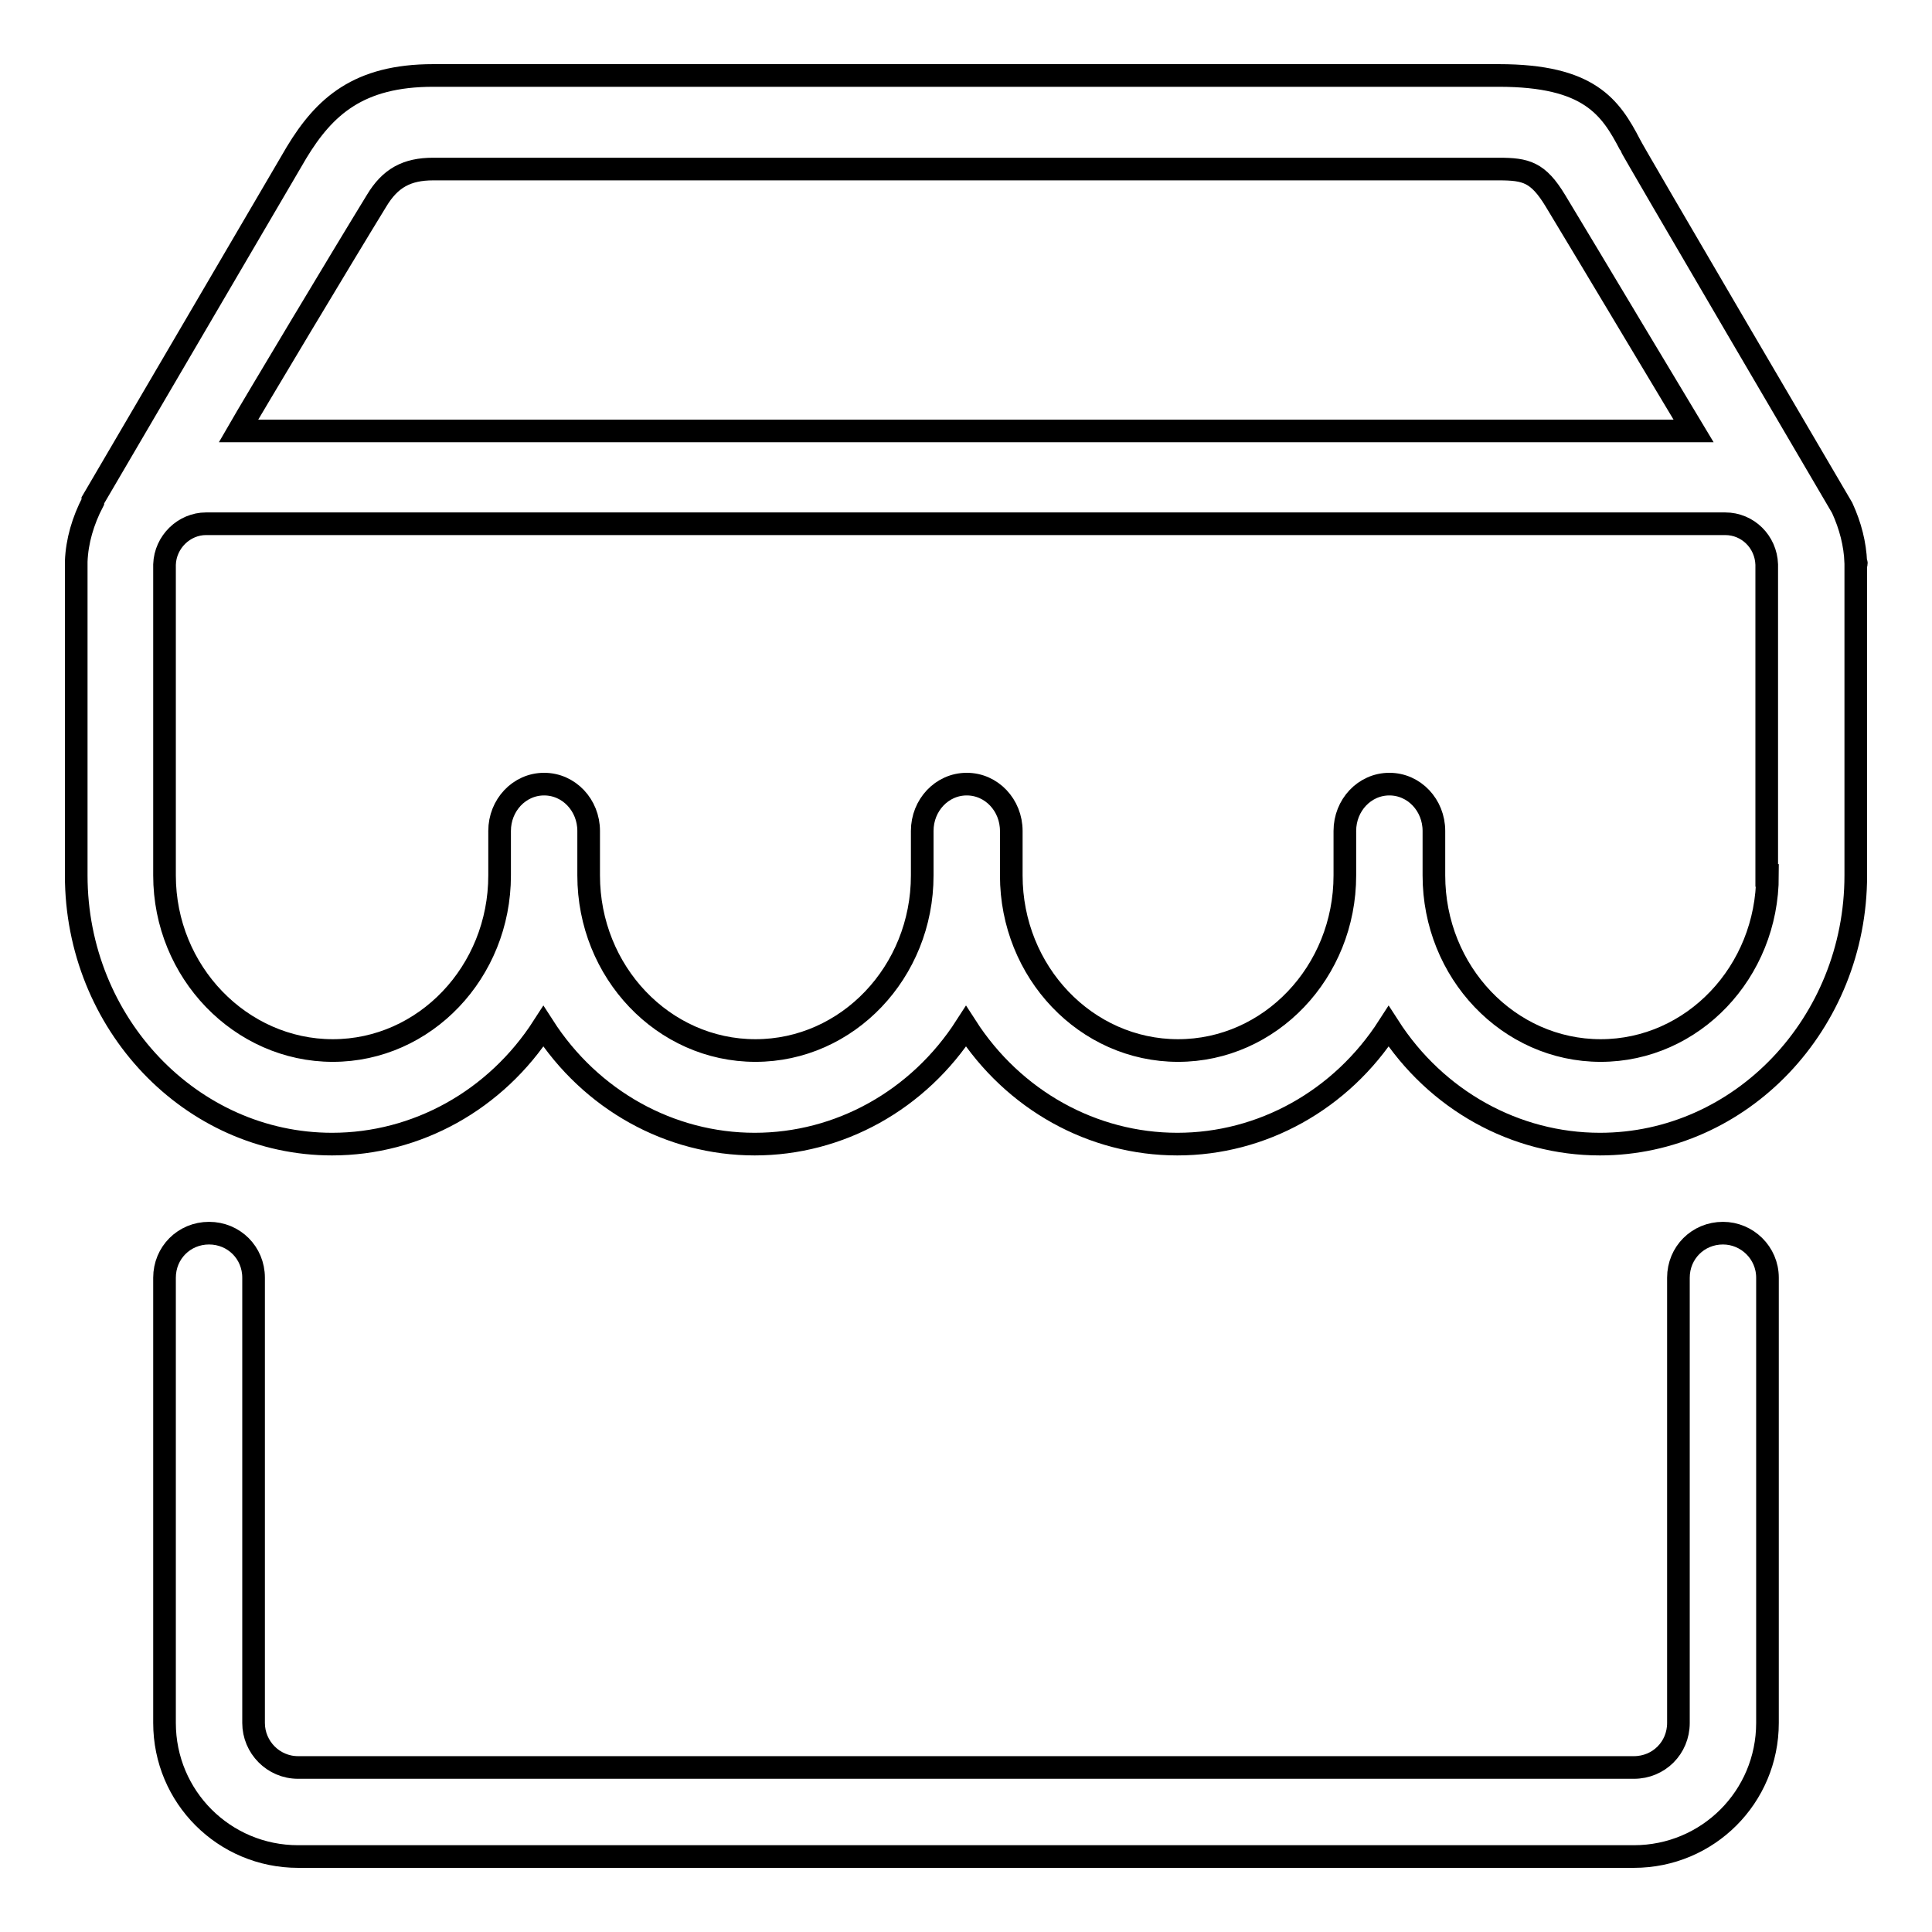
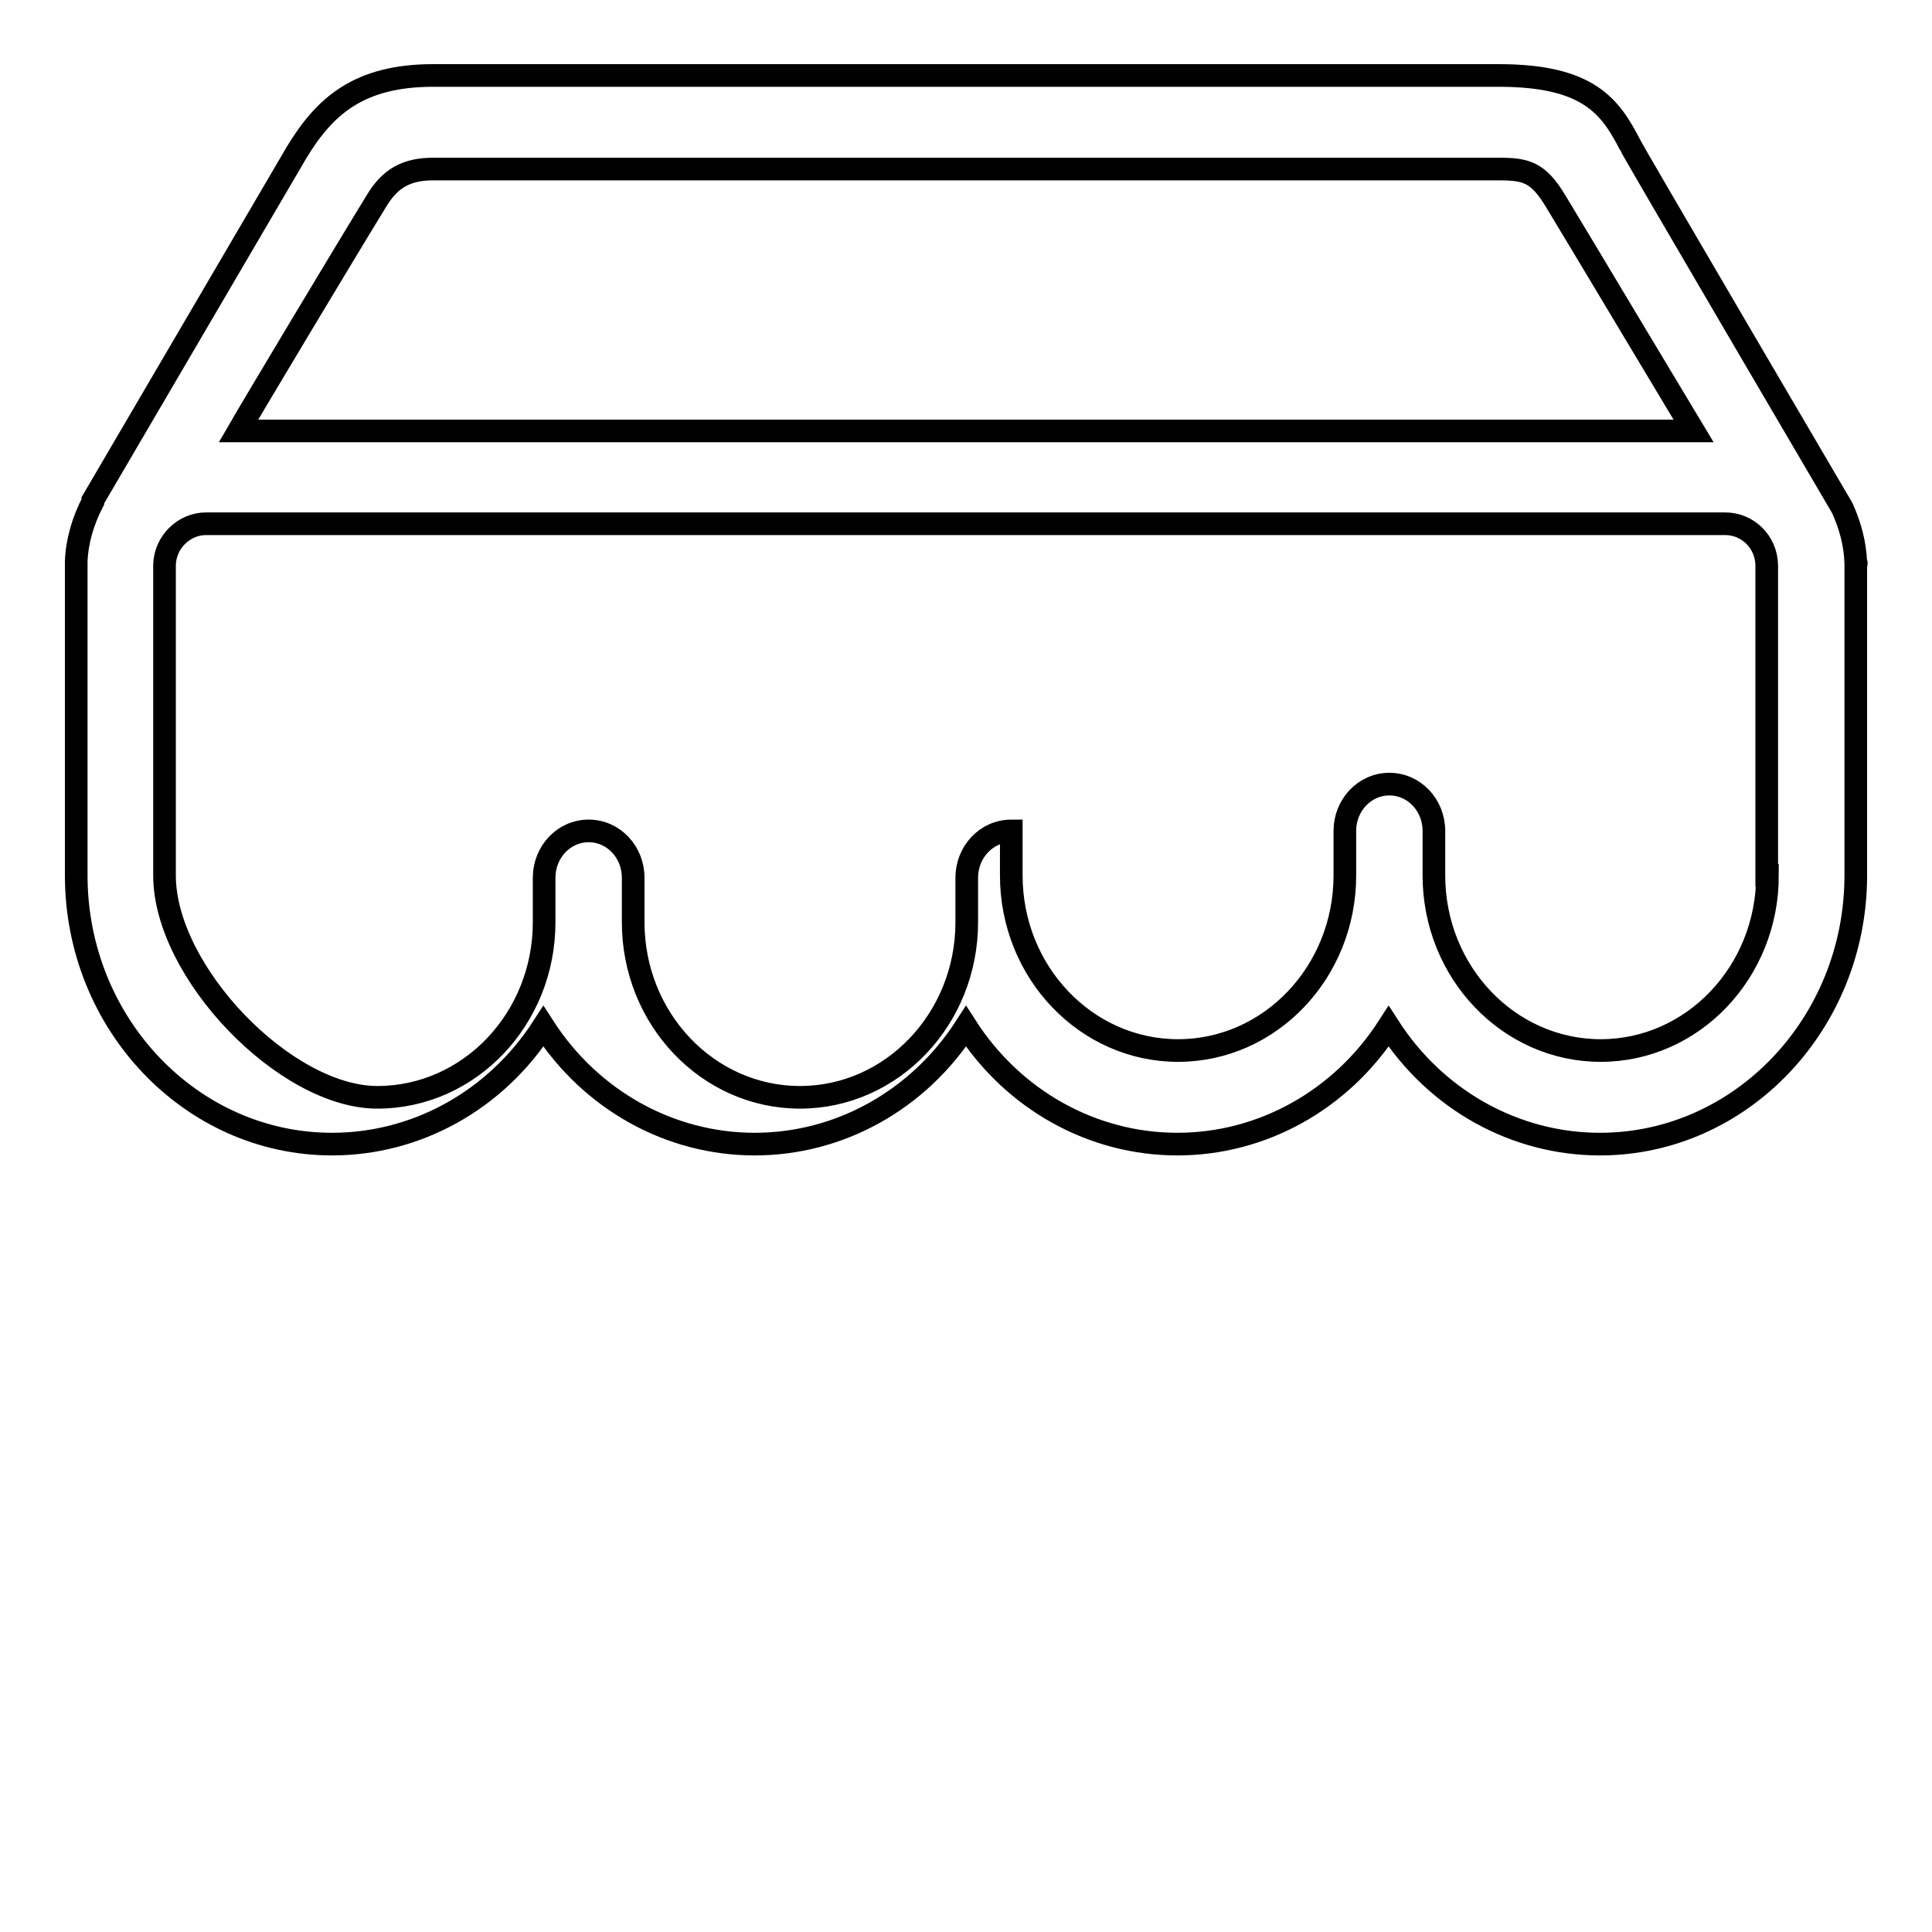
<svg xmlns="http://www.w3.org/2000/svg" version="1.1" x="0px" y="0px" viewBox="0 0 256 256" enable-background="new 0 0 256 256" xml:space="preserve">
  <g>
    <g>
-       <path stroke-width="3" fill-opacity="0" stroke="#000000" d="M228.3,163.4c-3.3,0-5.9,2.6-5.9,5.9v59c0,3.3-2.6,5.9-5.9,5.9h-177c-3.3,0-5.9-2.7-5.9-5.9v-59c0-3.3-2.6-5.9-5.9-5.9c-3.3,0-5.9,2.6-5.9,5.9v59c0,9.8,7.9,17.7,17.7,17.7h177c9.8,0,17.7-7.9,17.7-17.7v-59C234.2,166,231.5,163.4,228.3,163.4z" />
-       <path stroke-width="3" fill-opacity="0" stroke="#000000" d="M245.9,74.5c-0.1-2.4-0.7-4.8-1.8-7.2l0,0c0,0-28-47.7-28.1-48.1c-2.6-5-5.4-9.2-17.4-9.2H57.4c-9.9,0-14.4,4.1-18.1,10.2l-27,46.1l0,0.1c0,0,0,0.1,0,0.1c-1.3,2.5-2.1,5.2-2.2,7.9c0,0,0,0.1,0,0.2V116c0,19.6,15.2,35.6,33.9,35.6c11.2,0,21.7-5.8,28-15.6c6.3,9.8,16.8,15.6,28,15.6c11.2,0,21.7-5.8,28-15.6c6.3,9.8,16.8,15.6,28,15.6s21.7-5.8,28-15.6c6.3,9.8,16.8,15.6,28,15.6c18.7,0,33.9-16,33.9-35.6V74.8C246,74.7,246,74.6,245.9,74.5z M49.9,26.6c1.8-3,4-4.2,7.5-4.2h141.2c3.6,0,5.2,0.4,7.5,4.2c4.3,7.1,16.3,27.2,18.3,30.5H31.6C33.5,53.8,45.6,33.6,49.9,26.6z M234.2,116c0,12.8-9.9,23.2-22.1,23.2s-22.1-10.4-22.1-23.2v-5.9c0-3.4-2.6-6.2-5.9-6.2c-3.3,0-5.9,2.8-5.9,6.2v5.9c0,12.8-9.9,23.2-22.1,23.2c-12.2,0-22.1-10.4-22.1-23.2v-5.9c0-3.4-2.6-6.2-5.9-6.2c-3.3,0-5.9,2.8-5.9,6.2v5.9c0,12.8-9.9,23.2-22.1,23.2c-12.2,0-22.1-10.4-22.1-23.2v-5.9c0-3.4-2.6-6.2-5.9-6.2c-3.3,0-5.9,2.8-5.9,6.2v5.9c0,12.8-9.9,23.2-22.1,23.2S21.8,128.8,21.8,116V74.8c0.1-3,2.6-5.4,5.5-5.4h201.3c3,0,5.4,2.4,5.5,5.4V116L234.2,116z" />
+       <path stroke-width="3" fill-opacity="0" stroke="#000000" d="M245.9,74.5c-0.1-2.4-0.7-4.8-1.8-7.2l0,0c0,0-28-47.7-28.1-48.1c-2.6-5-5.4-9.2-17.4-9.2H57.4c-9.9,0-14.4,4.1-18.1,10.2l-27,46.1l0,0.1c0,0,0,0.1,0,0.1c-1.3,2.5-2.1,5.2-2.2,7.9c0,0,0,0.1,0,0.2V116c0,19.6,15.2,35.6,33.9,35.6c11.2,0,21.7-5.8,28-15.6c6.3,9.8,16.8,15.6,28,15.6c11.2,0,21.7-5.8,28-15.6c6.3,9.8,16.8,15.6,28,15.6s21.7-5.8,28-15.6c6.3,9.8,16.8,15.6,28,15.6c18.7,0,33.9-16,33.9-35.6V74.8C246,74.7,246,74.6,245.9,74.5z M49.9,26.6c1.8-3,4-4.2,7.5-4.2h141.2c3.6,0,5.2,0.4,7.5,4.2c4.3,7.1,16.3,27.2,18.3,30.5H31.6C33.5,53.8,45.6,33.6,49.9,26.6z M234.2,116c0,12.8-9.9,23.2-22.1,23.2s-22.1-10.4-22.1-23.2v-5.9c0-3.4-2.6-6.2-5.9-6.2c-3.3,0-5.9,2.8-5.9,6.2v5.9c0,12.8-9.9,23.2-22.1,23.2c-12.2,0-22.1-10.4-22.1-23.2v-5.9c-3.3,0-5.9,2.8-5.9,6.2v5.9c0,12.8-9.9,23.2-22.1,23.2c-12.2,0-22.1-10.4-22.1-23.2v-5.9c0-3.4-2.6-6.2-5.9-6.2c-3.3,0-5.9,2.8-5.9,6.2v5.9c0,12.8-9.9,23.2-22.1,23.2S21.8,128.8,21.8,116V74.8c0.1-3,2.6-5.4,5.5-5.4h201.3c3,0,5.4,2.4,5.5,5.4V116L234.2,116z" />
    </g>
  </g>
</svg>